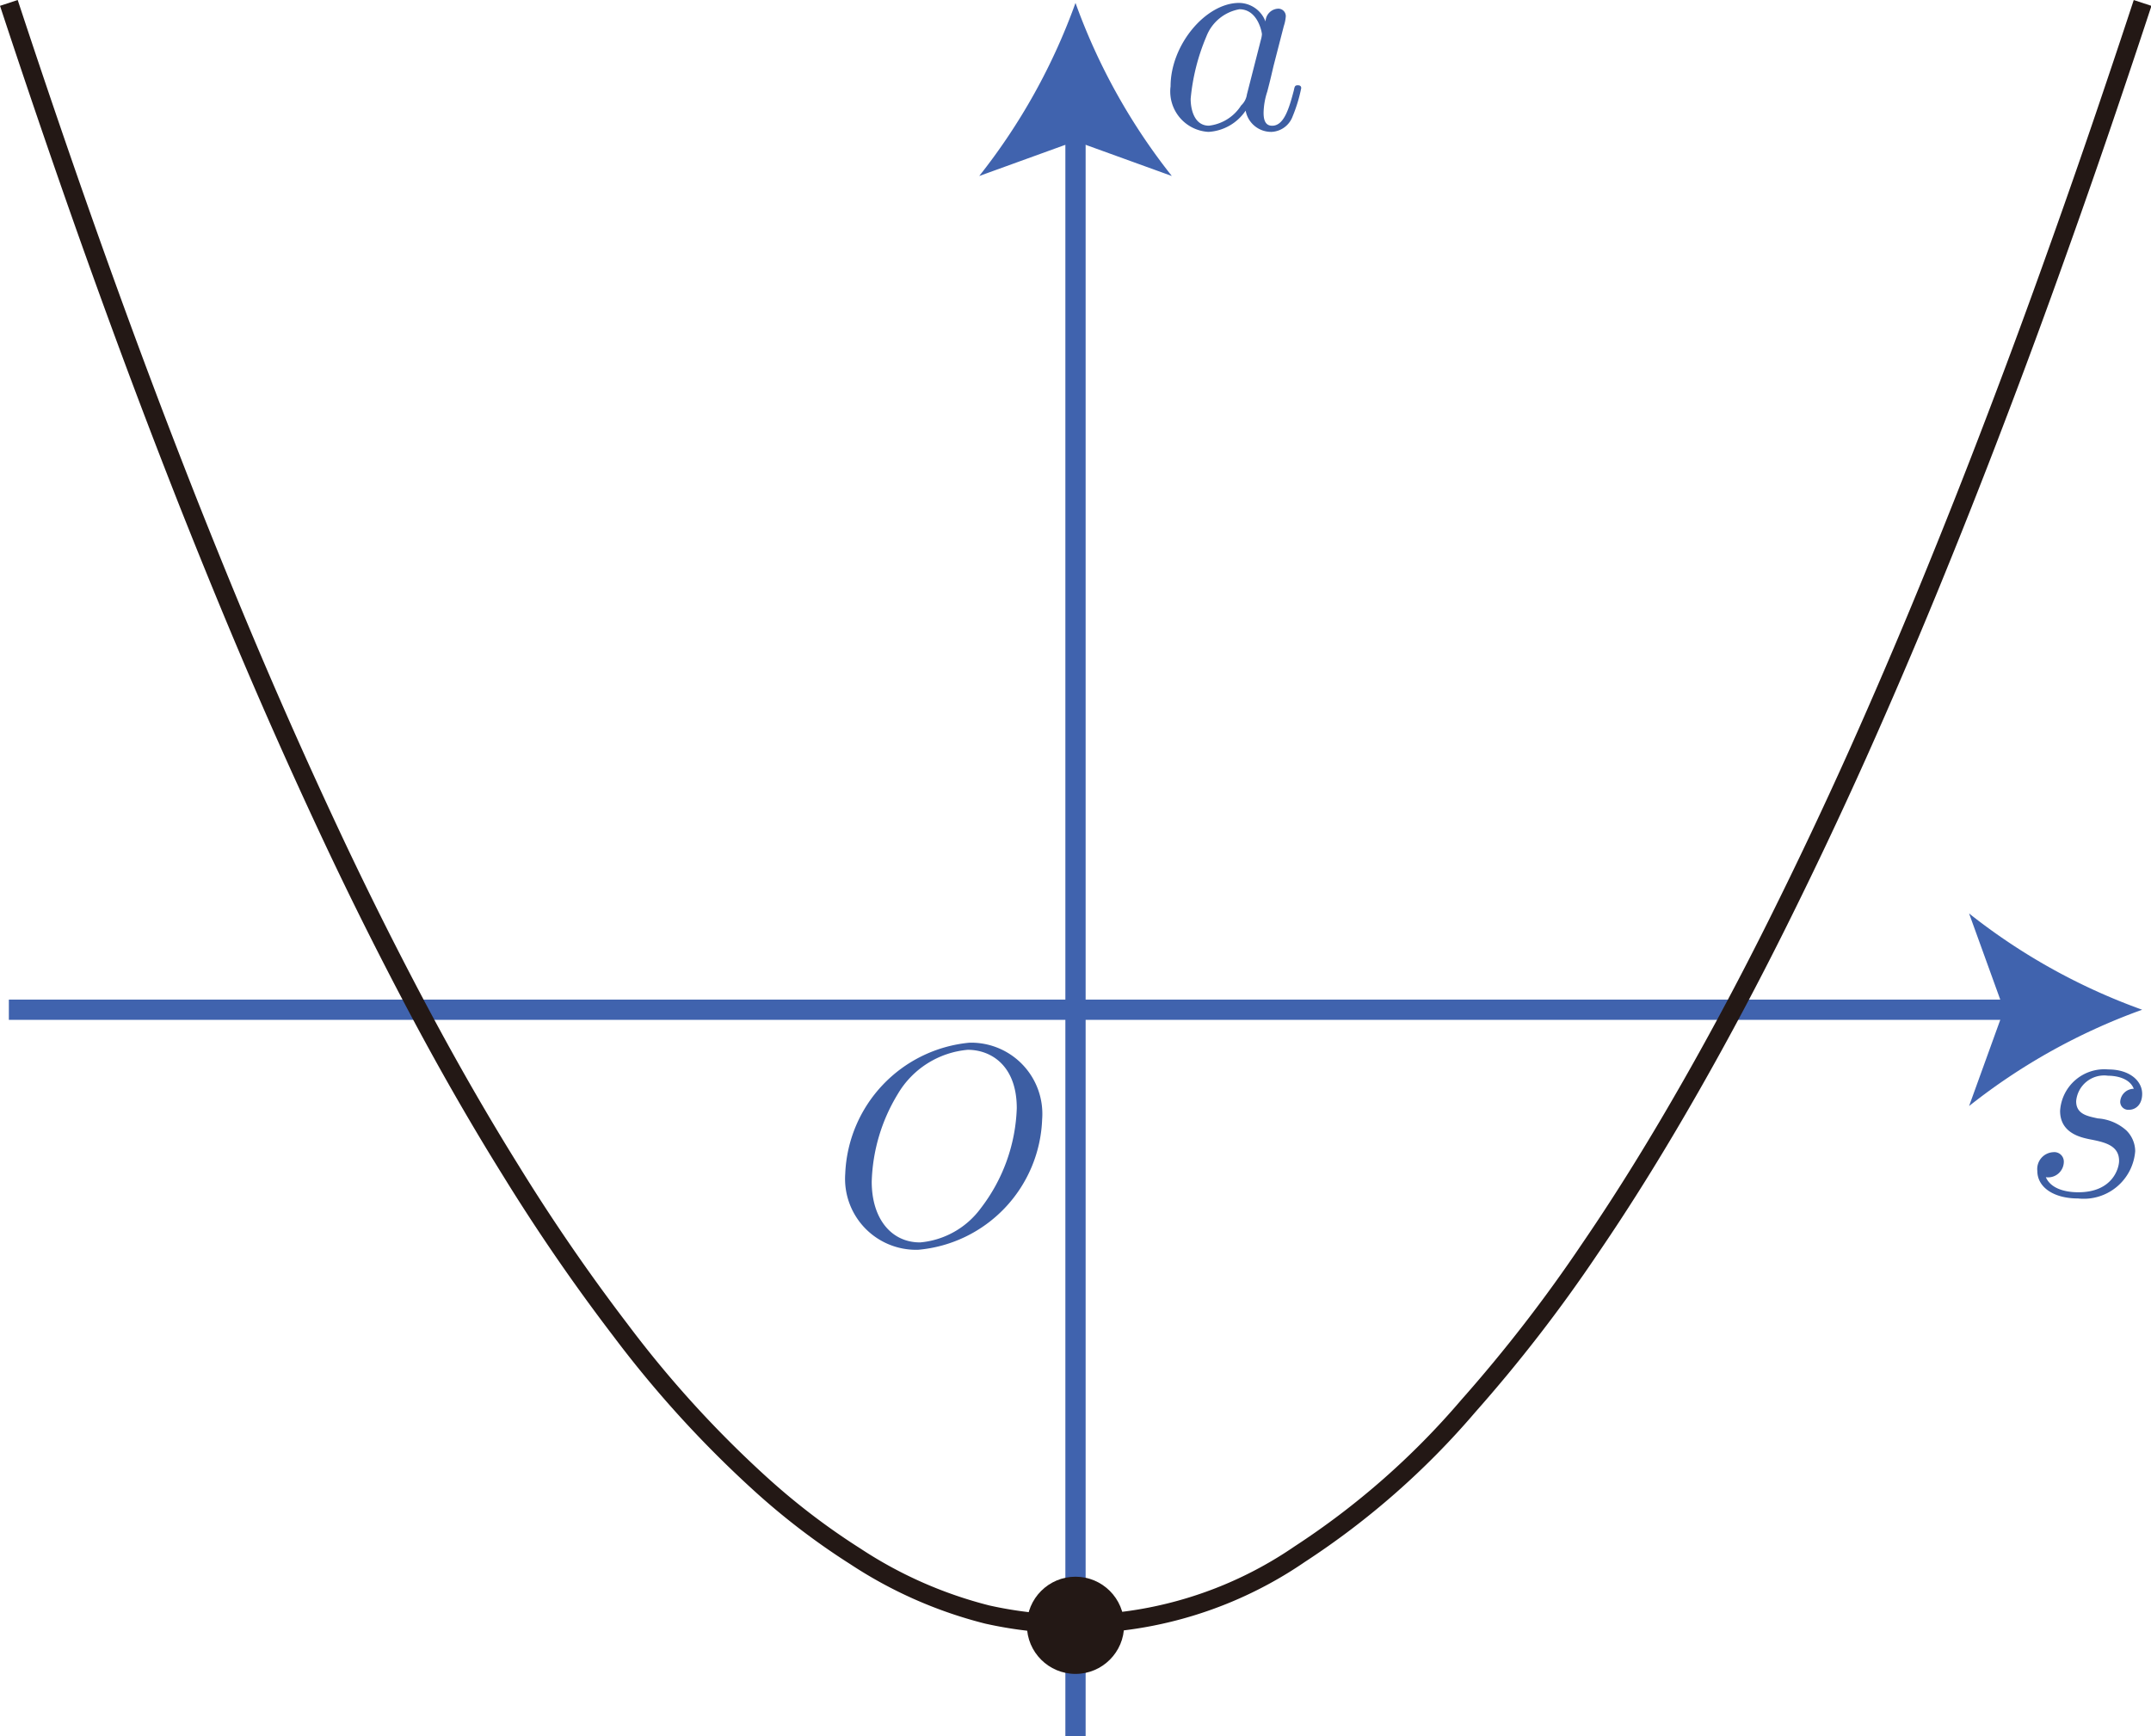
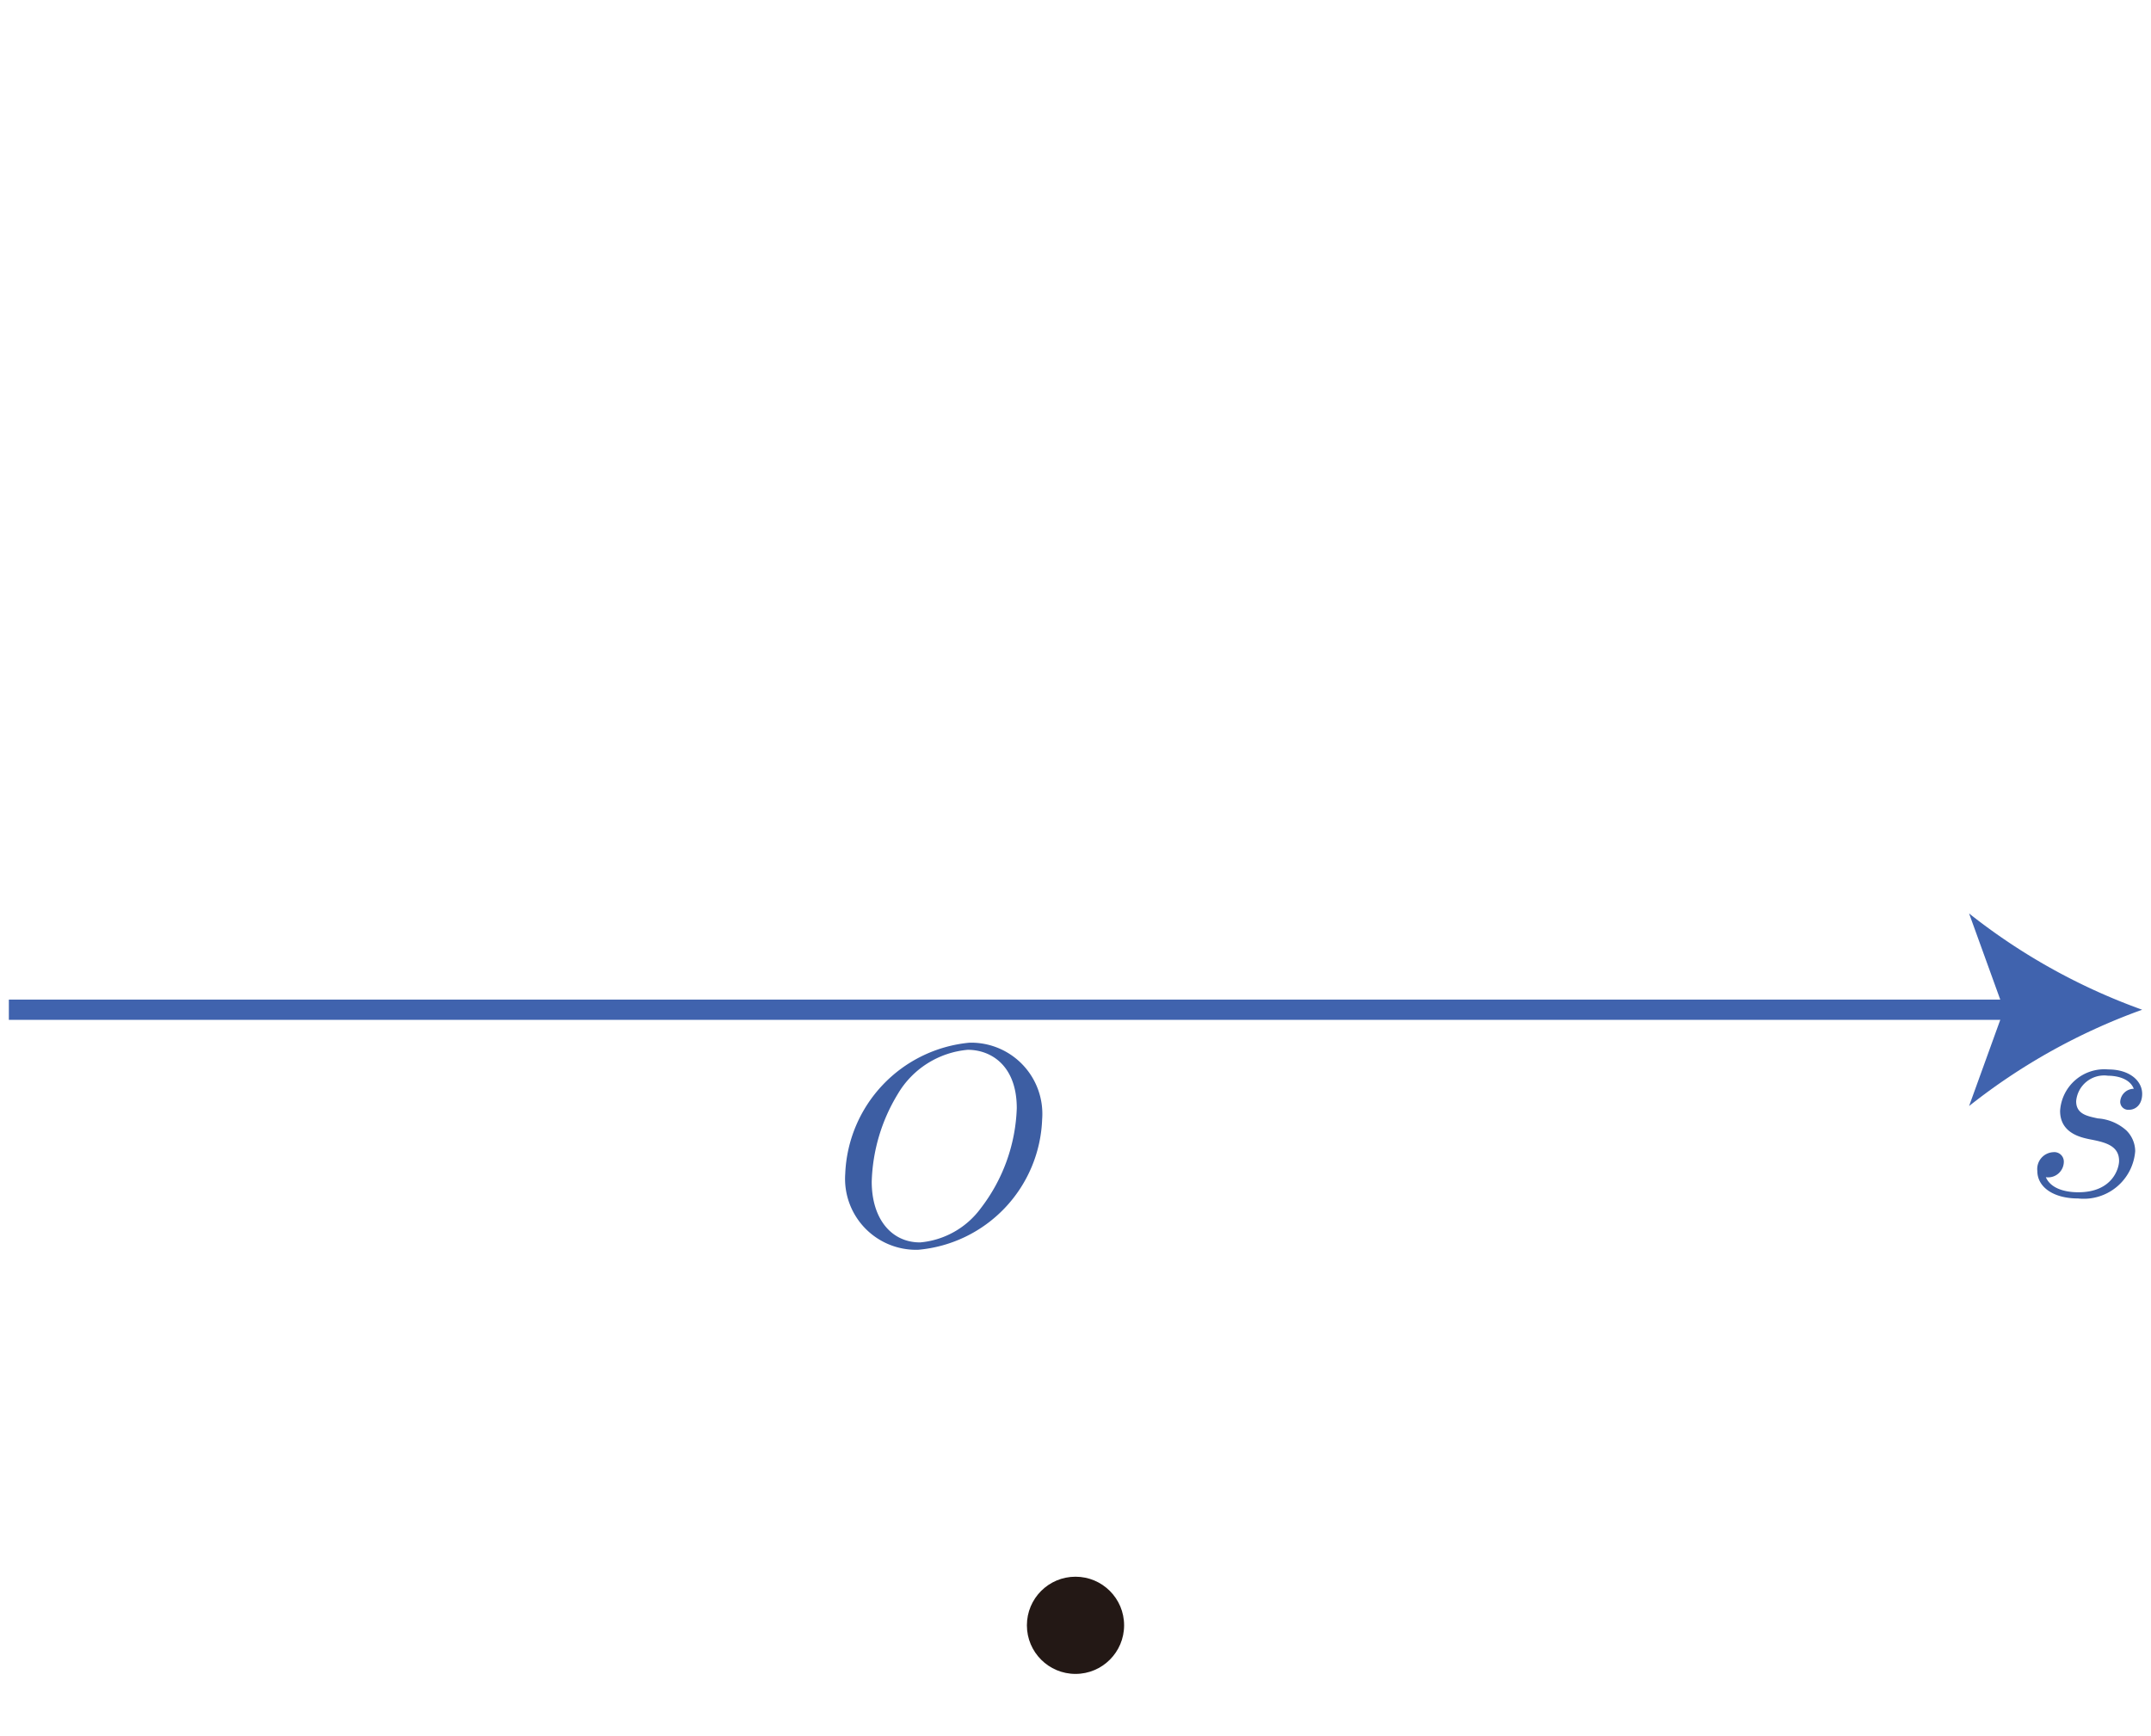
<svg xmlns="http://www.w3.org/2000/svg" id="Workplace" viewBox="0 0 75.274 60.773">
  <title>2019追2B</title>
  <g id="_2B_2_01" data-name="2B_2_01">
    <line x1="0.31" y1="35.341" x2="70.688" y2="35.341" fill="none" stroke="#4063ae" stroke-miterlimit="10" stroke-width="0.709" />
    <path d="M181.115,393.189a21.408,21.408,0,0,0-6.057,3.371l1.219-3.371-1.219-3.369A21.4,21.4,0,0,0,181.115,393.189Z" transform="translate(-106.15 -357.848)" fill="#4063ae" />
-     <line x1="37.637" y1="60.773" x2="37.637" y2="4.379" fill="none" stroke="#4063ae" stroke-miterlimit="10" stroke-width="0.709" />
-     <path d="M143.787,357.95a21.414,21.414,0,0,0,3.371,6.058l-3.371-1.22-3.369,1.22A21.409,21.409,0,0,0,143.787,357.95Z" transform="translate(-106.15 -357.848)" fill="#4063ae" />
-     <path d="M106.46,357.95q.974,2.959,2,5.917t2.105,5.883q1.08,2.927,2.235,5.851c.77,1.937,1.56,3.873,2.391,5.808q1.272,2.963,2.663,5.919,1.345,2.853,2.852,5.7c1.019,1.924,2.109,3.845,3.3,5.759a67.766,67.766,0,0,0,3.854,5.612,38.44,38.44,0,0,0,4.922,5.406,24.292,24.292,0,0,0,3.3,2.516,15.084,15.084,0,0,0,4.617,2.037,13.955,13.955,0,0,0,10.934-2.113,27.471,27.471,0,0,0,5.9-5.186,52.25,52.25,0,0,0,4.246-5.489c1.294-1.892,2.454-3.794,3.541-5.7s2.088-3.8,3.037-5.705q1.471-2.955,2.8-5.918,1.276-2.853,2.45-5.71,1.237-3.011,2.384-6.025,1.107-2.9,2.143-5.81,1.058-2.957,2.051-5.913.479-1.419.945-2.838" transform="translate(-106.15 -357.848)" fill="none" stroke="#231815" stroke-linejoin="bevel" stroke-width="0.652" />
-     <path d="M150.431,358.588a1,1,0,0,0-.917-.638c-1.167,0-2.4,1.465-2.4,2.921a1.415,1.415,0,0,0,1.327,1.593,1.684,1.684,0,0,0,1.3-.744.907.907,0,0,0,.908.744.827.827,0,0,0,.737-.544,5.294,5.294,0,0,0,.3-.987c0-.1-.09-.1-.12-.1-.1,0-.11.04-.139.182-.17.646-.349,1.234-.758,1.234-.269,0-.3-.261-.3-.46a2.511,2.511,0,0,1,.129-.735c.11-.42.13-.517.22-.9l.359-1.394a1.427,1.427,0,0,0,.069-.337.261.261,0,0,0-.289-.27.461.461,0,0,0-.419.439Zm-.648,2.584a.65.65,0,0,1-.2.367,1.544,1.544,0,0,1-1.128.708c-.5,0-.638-.549-.638-.938a7.262,7.262,0,0,1,.549-2.182,1.524,1.524,0,0,1,1.157-.955c.648,0,.788.814.788.876a.864.864,0,0,1-.03.168l-.5,1.956" transform="translate(-106.15 -357.848)" fill="#3d5ea3" />
    <path d="M180.826,395.956a.481.481,0,0,0-.479.447.281.281,0,0,0,.309.288c.22,0,.459-.169.459-.558,0-.447-.429-.854-1.187-.854a1.551,1.551,0,0,0-1.685,1.451c0,.784.738.93,1.028.992.518.1,1.036.208,1.036.756,0,.261-.229,1.1-1.425,1.1-.14,0-.908,0-1.138-.527a.55.55,0,0,0,.629-.531.332.332,0,0,0-.369-.345.59.59,0,0,0-.558.655c0,.571.568.965,1.425.965a1.806,1.806,0,0,0,2-1.655,1.032,1.032,0,0,0-.309-.726,1.665,1.665,0,0,0-1-.421c-.359-.079-.757-.146-.757-.6a.983.983,0,0,1,1.116-.894c.25,0,.748.067.9.456" transform="translate(-106.15 -357.848)" fill="#3d5ea3" />
    <path d="M142.62,397.021a2.492,2.492,0,0,0-2.543-2.678,4.8,4.8,0,0,0-4.348,4.588,2.485,2.485,0,0,0,2.553,2.66,4.76,4.76,0,0,0,4.338-4.57Zm-4.278,4.312c-.987,0-1.686-.812-1.686-2.127a6.229,6.229,0,0,1,.908-3.06,3.164,3.164,0,0,1,2.453-1.554c.818,0,1.715.555,1.715,2.042a6.063,6.063,0,0,1-1.257,3.5,2.956,2.956,0,0,1-2.133,1.2" transform="translate(-106.15 -357.848)" fill="#3d5ea3" />
    <circle cx="37.637" cy="56.887" r="1.701" fill="#231815" />
  </g>
</svg>